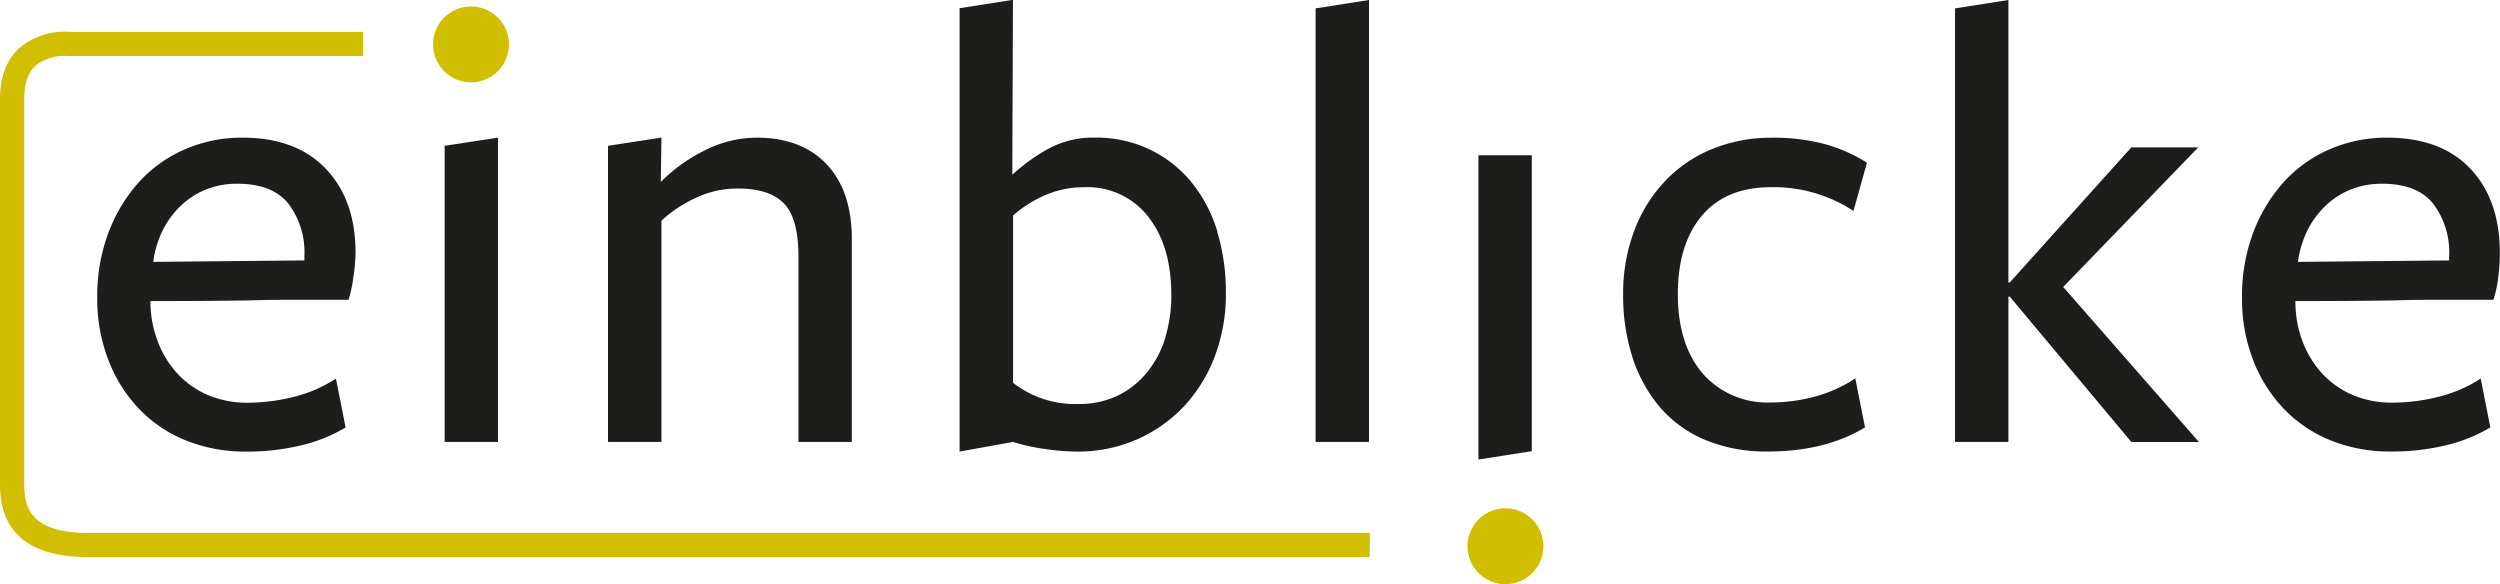
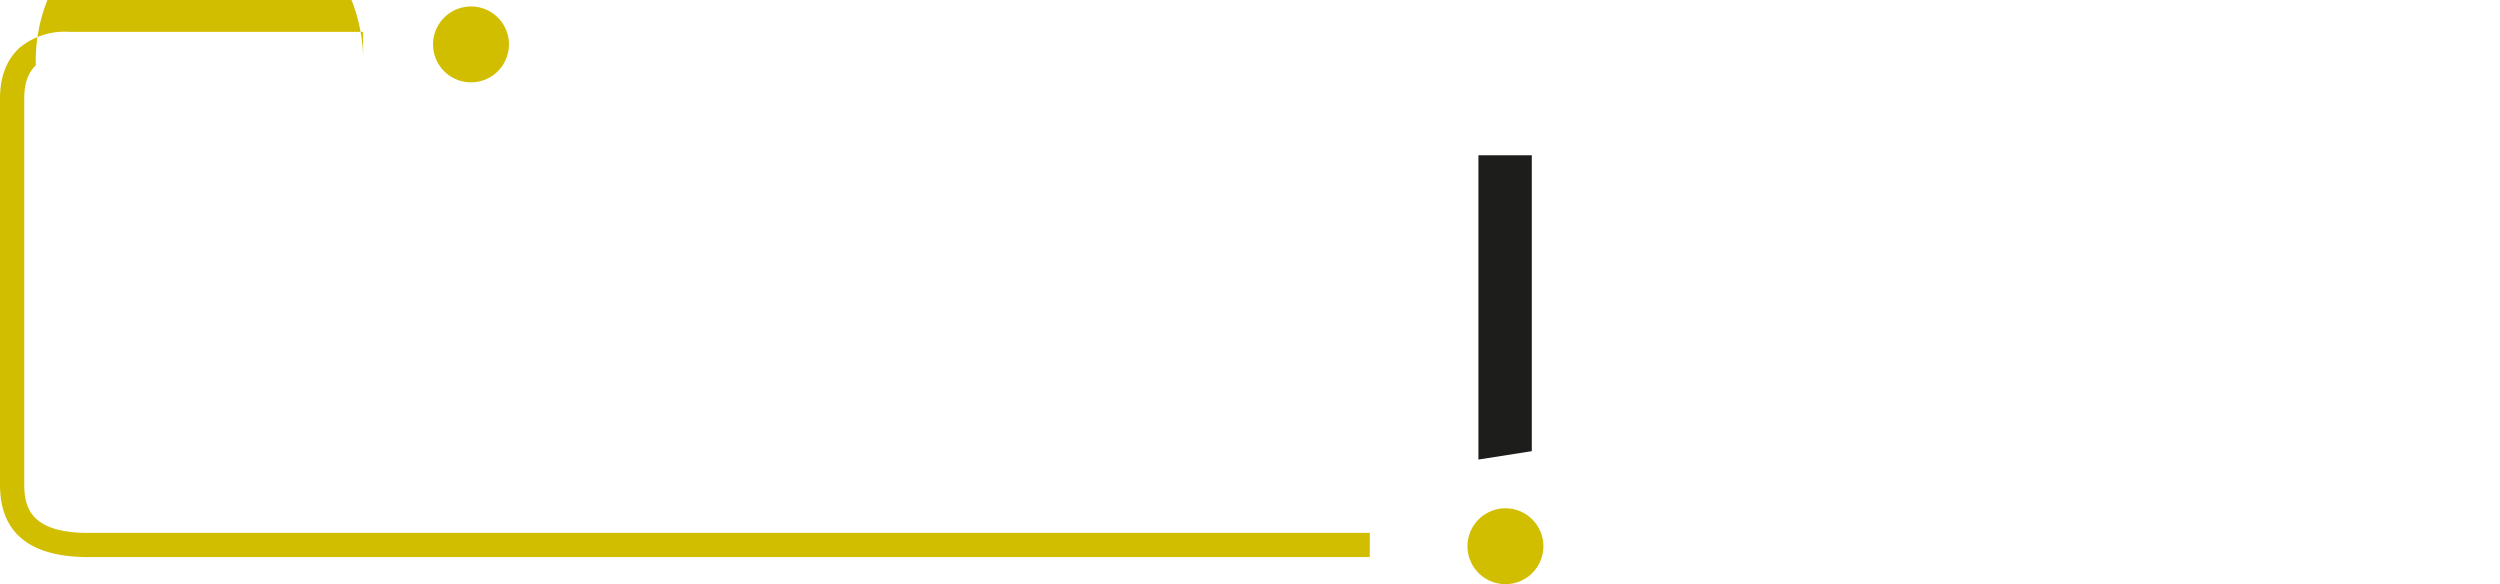
<svg xmlns="http://www.w3.org/2000/svg" id="Ebene_1" data-name="Ebene 1" viewBox="0 0 414.43 96.84">
  <defs>
    <style>.cls-1{fill:#1d1d1b;}.cls-2{fill:#d2be00;}</style>
  </defs>
  <title>Logo_Einblicke_sw_grün-schwarz</title>
-   <path class="cls-1" d="M393,53.24a17,17,0,0,1,1.33-4.71,14.57,14.57,0,0,1,2.78-4.13,13.17,13.17,0,0,1,4.26-3,13.69,13.69,0,0,1,5.6-1.11q5.76,0,8.42,3.28a13.32,13.32,0,0,1,2.67,8.67V53Zm-.43,6.5q9.18,0,16.43-.11c2.06-.07,4.06-.1,6-.1h10.4a20.37,20.37,0,0,0,.8-3.68,33.85,33.85,0,0,0,.26-4.11q0-8.75-4.85-13.91t-13.81-5.18a23.71,23.71,0,0,0-9.54,1.92A22.2,22.2,0,0,0,390.65,40a26.42,26.42,0,0,0-5.06,8.37,29.87,29.87,0,0,0-1.87,10.83,28.1,28.1,0,0,0,1.81,10.23,24.24,24.24,0,0,0,5.07,8.11,22.28,22.28,0,0,0,7.78,5.28,26.34,26.34,0,0,0,10.08,1.86,37.78,37.78,0,0,0,8.91-1,25.89,25.89,0,0,0,7.52-3l-1.6-8.1a22.66,22.66,0,0,1-6.88,3,31.81,31.81,0,0,1-7.73,1,16.74,16.74,0,0,1-6.46-1.21,14.78,14.78,0,0,1-5-3.4,16.33,16.33,0,0,1-3.3-5.13,18.45,18.45,0,0,1-1.34-6.58ZM345.22,59l20.16,24.1h11.2l-22.5-25.7,22.39-23.14H365.38l-20.16,22.4H345V9.83l-8.85,1.39V83.09H345V59Zm-24,21.65-1.6-8.1a22.88,22.88,0,0,1-6.61,3,28.67,28.67,0,0,1-7.47,1,14.22,14.22,0,0,1-11.14-4.71Q290.2,67,290.2,58.57q0-8.26,4-13t11.57-4.71a24,24,0,0,1,13.54,3.94l2.24-8a26.4,26.4,0,0,0-7.2-3.14,33,33,0,0,0-8.58-1,25.74,25.74,0,0,0-9.87,1.87,22.28,22.28,0,0,0-7.78,5.28A24.58,24.58,0,0,0,283,48a29.31,29.31,0,0,0-1.87,10.66,33.42,33.42,0,0,0,1.6,10.56,23.94,23.94,0,0,0,4.64,8.27,20.09,20.09,0,0,0,7.52,5.33,26.52,26.52,0,0,0,10.24,1.86q9.48,0,16.1-4M239,83.09V9.83l-8.85,1.39V83.09ZM205.26,65.75a17,17,0,0,1-3,5.74,14.41,14.41,0,0,1-4.83,3.88,14.65,14.65,0,0,1-6.59,1.43A16.69,16.69,0,0,1,180,73.29V45.54a20.62,20.62,0,0,1,5.42-3.4,16,16,0,0,1,6.37-1.27,12.73,12.73,0,0,1,10.62,4.89q3.83,4.89,3.82,13a23.64,23.64,0,0,1-1,7m8.64-17.53a23.91,23.91,0,0,0-4.27-8.15,20.07,20.07,0,0,0-6.88-5.44,20.62,20.62,0,0,0-9.17-2,15.64,15.64,0,0,0-7.68,1.84,31,31,0,0,0-6,4.32l.11-29-8.85,1.39V84.69l8.85-1.6a33.12,33.12,0,0,0,5.37,1.18,38.5,38.5,0,0,0,5.15.42,24.42,24.42,0,0,0,10-2,23.89,23.89,0,0,0,7.87-5.55,24.94,24.94,0,0,0,5.1-8.32,29.15,29.15,0,0,0,1.81-10.34,34.81,34.81,0,0,0-1.44-10.24M153.27,83.09V49.5q0-8-4.16-12.42t-11.62-4.43a19,19,0,0,0-8.37,2A27.22,27.22,0,0,0,121.6,40l.11-7.36L112.85,34V83.09h8.86V46.41a21.42,21.42,0,0,1,5.49-3.68,16.16,16.16,0,0,1,7.18-1.65q5.18,0,7.61,2.45t2.43,8.85V83.09Zm-58.65,0V32.65L85.77,34V83.09ZM37.46,53.24a17,17,0,0,1,1.33-4.71,14.57,14.57,0,0,1,2.78-4.13,13.17,13.17,0,0,1,4.26-3,13.69,13.69,0,0,1,5.6-1.11q5.76,0,8.42,3.28a13.32,13.32,0,0,1,2.67,8.67V53ZM37,59.74q9.18,0,16.43-.11,3.09-.1,6-.1h10.4a20.37,20.37,0,0,0,.8-3.68A32,32,0,0,0,71,51.74Q71,43,66.09,37.83T52.28,32.65a23.71,23.71,0,0,0-9.54,1.92A22.2,22.2,0,0,0,35.11,40a26.42,26.42,0,0,0-5.06,8.37,29.87,29.87,0,0,0-1.87,10.83A28.1,28.1,0,0,0,30,69.44a24.06,24.06,0,0,0,5.06,8.11,22.22,22.22,0,0,0,7.79,5.28,26.29,26.29,0,0,0,10.07,1.86,37.78,37.78,0,0,0,8.91-1,25.78,25.78,0,0,0,7.52-3l-1.6-8.1a22.66,22.66,0,0,1-6.88,3,31.75,31.75,0,0,1-7.73,1,16.74,16.74,0,0,1-6.46-1.21,14.78,14.78,0,0,1-5-3.4,16.33,16.33,0,0,1-3.3-5.13A18.45,18.45,0,0,1,37,60.16Z" transform="translate(-12.06 -9.83)" />
  <polygon class="cls-1" points="245.08 25.74 245.08 76.18 253.93 74.79 253.93 25.74 245.08 25.74" />
-   <path class="cls-2" d="M239.12,102.18H26.72c-9.73,0-14.66-4-14.66-12v-64c0-3.64,1.1-6.48,3.26-8.44a11.74,11.74,0,0,1,8.22-2.63H72.25v4h-49A7.77,7.77,0,0,0,18,20.67c-1.27,1.17-1.92,3-1.92,5.45V90.17c0,4,1.27,8,10.66,8h212.4Z" transform="translate(-12.06 -9.83)" />
+   <path class="cls-2" d="M239.12,102.18H26.72c-9.73,0-14.66-4-14.66-12v-64c0-3.64,1.1-6.48,3.26-8.44a11.74,11.74,0,0,1,8.22-2.63H72.25v4A7.77,7.77,0,0,0,18,20.67c-1.27,1.17-1.92,3-1.92,5.45V90.17c0,4,1.27,8,10.66,8h212.4Z" transform="translate(-12.06 -9.83)" />
  <path class="cls-2" d="M90.14,23.48a6.29,6.29,0,1,0-6.29-6.29,6.28,6.28,0,0,0,6.29,6.29" transform="translate(-12.06 -9.83)" />
  <path class="cls-2" d="M261.62,106.67a6.29,6.29,0,1,0-6.29-6.29,6.29,6.29,0,0,0,6.29,6.29" transform="translate(-12.06 -9.83)" />
</svg>